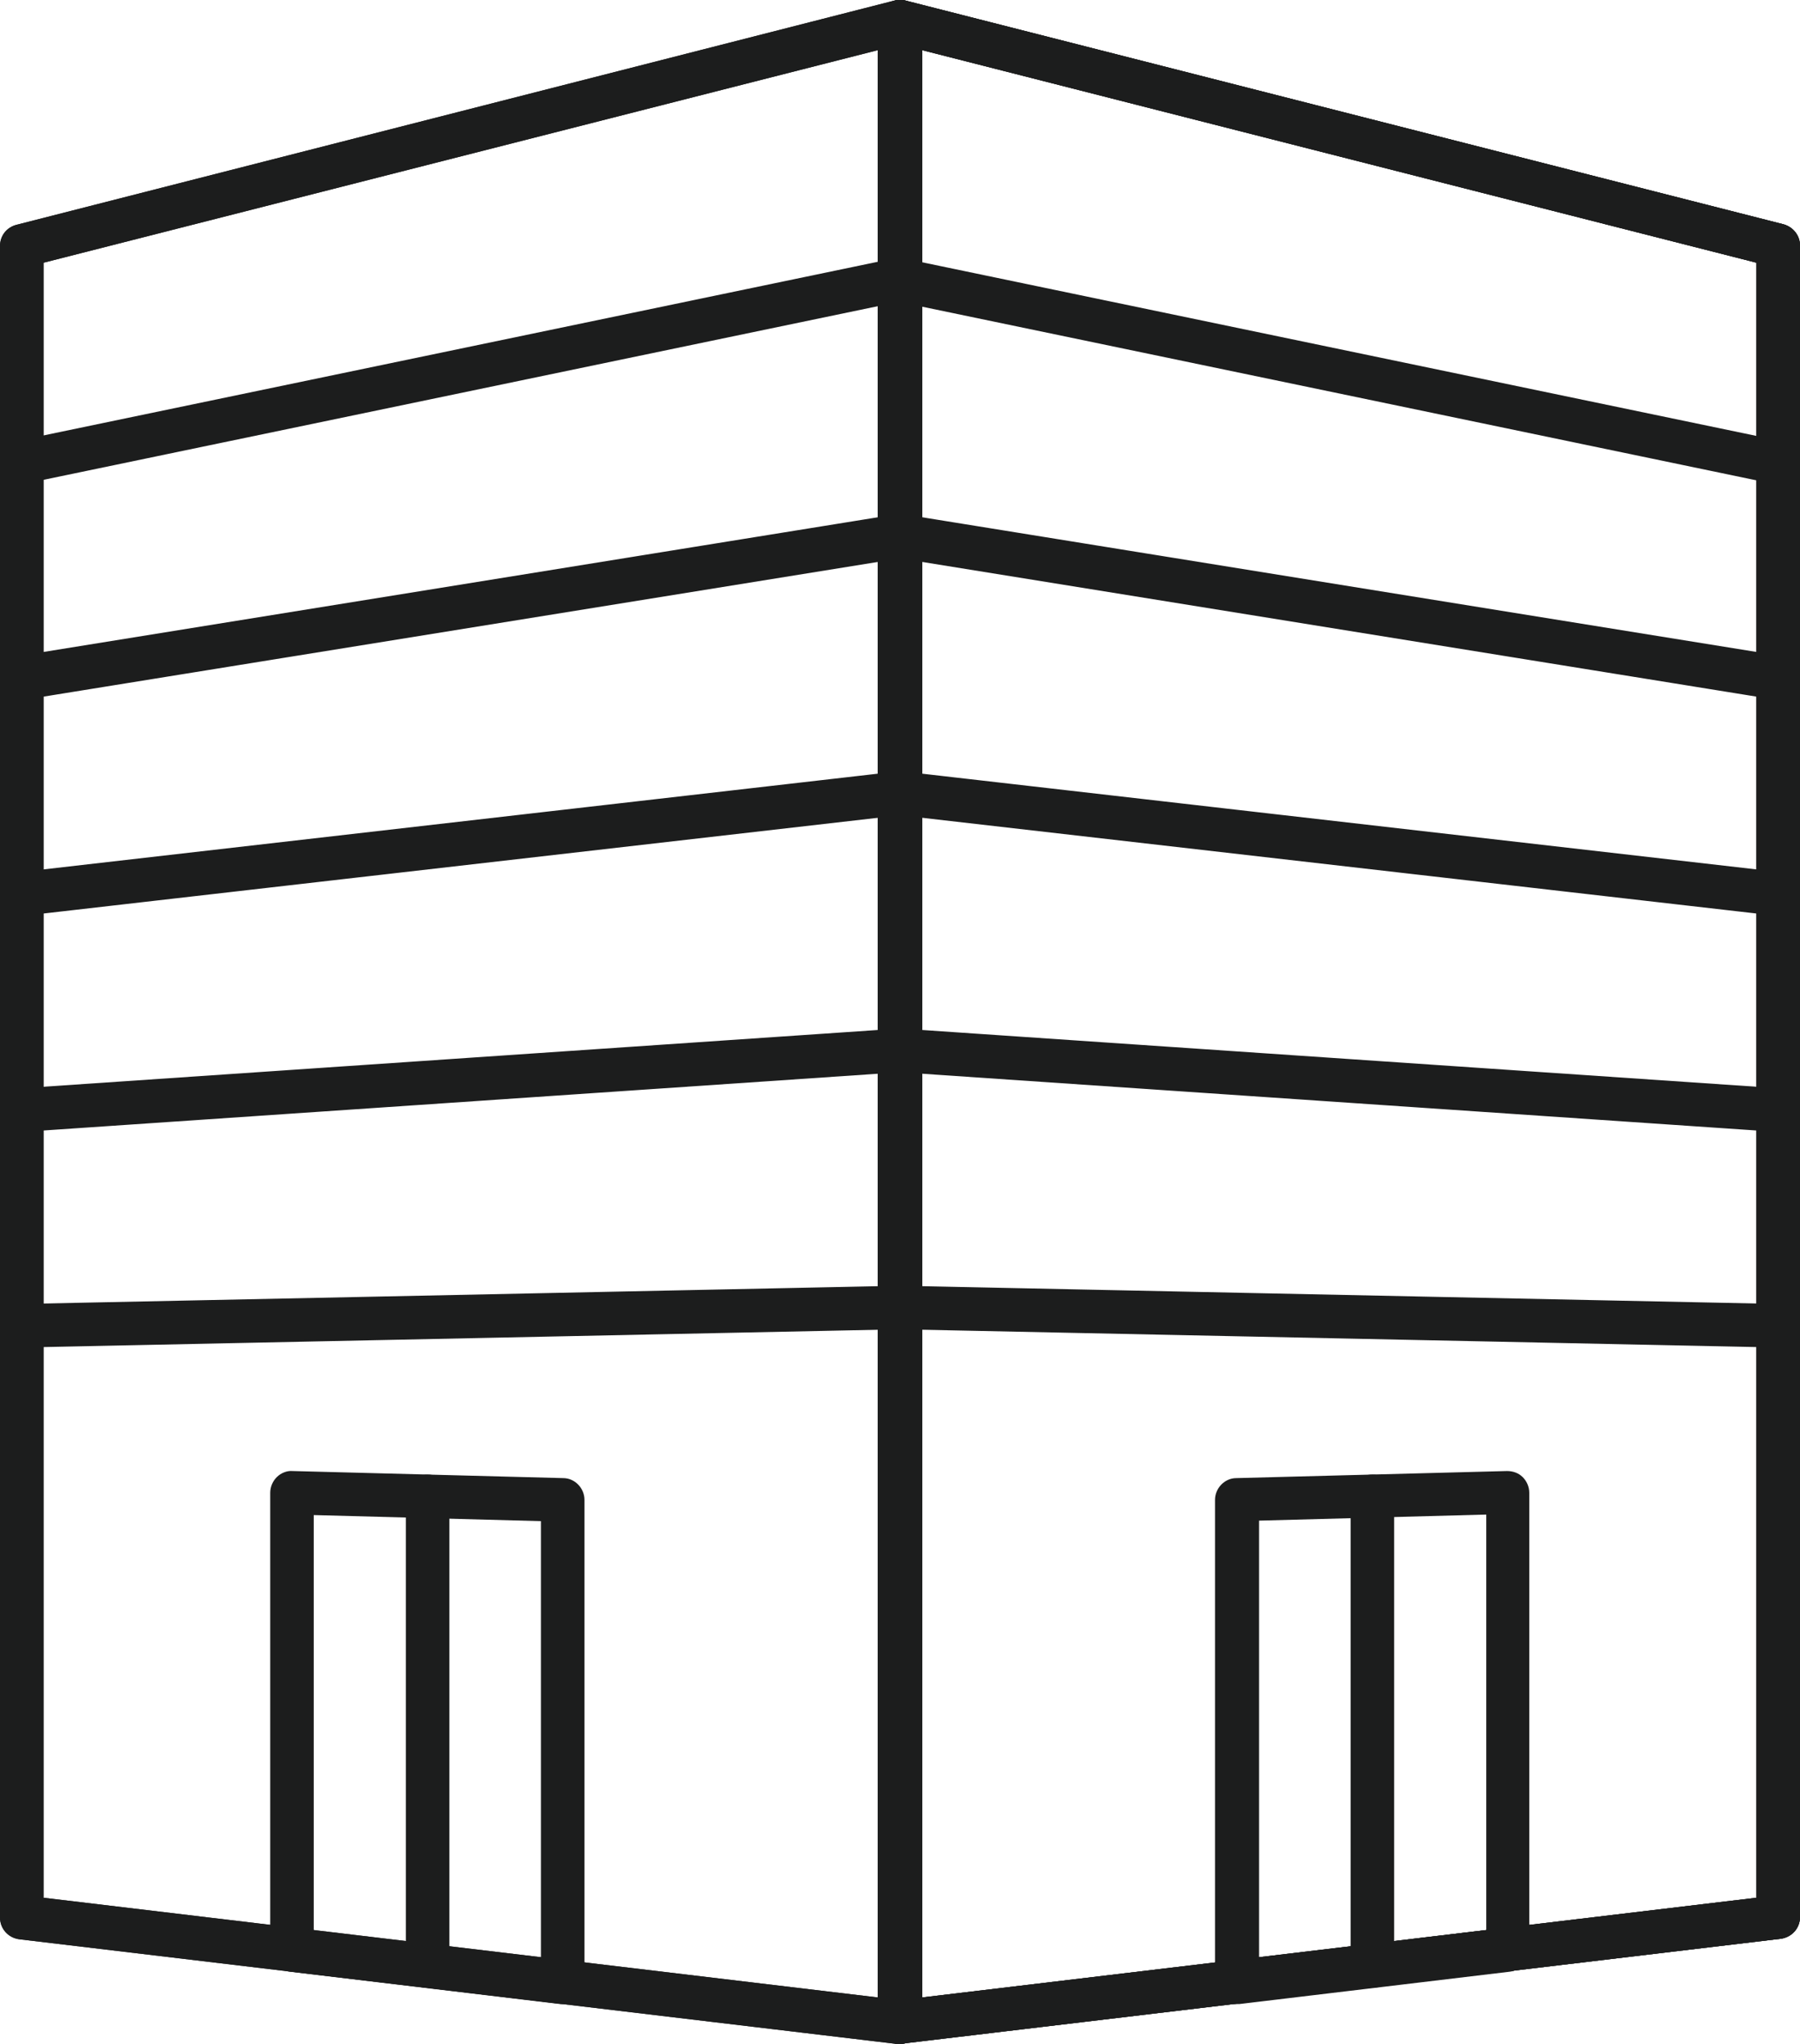
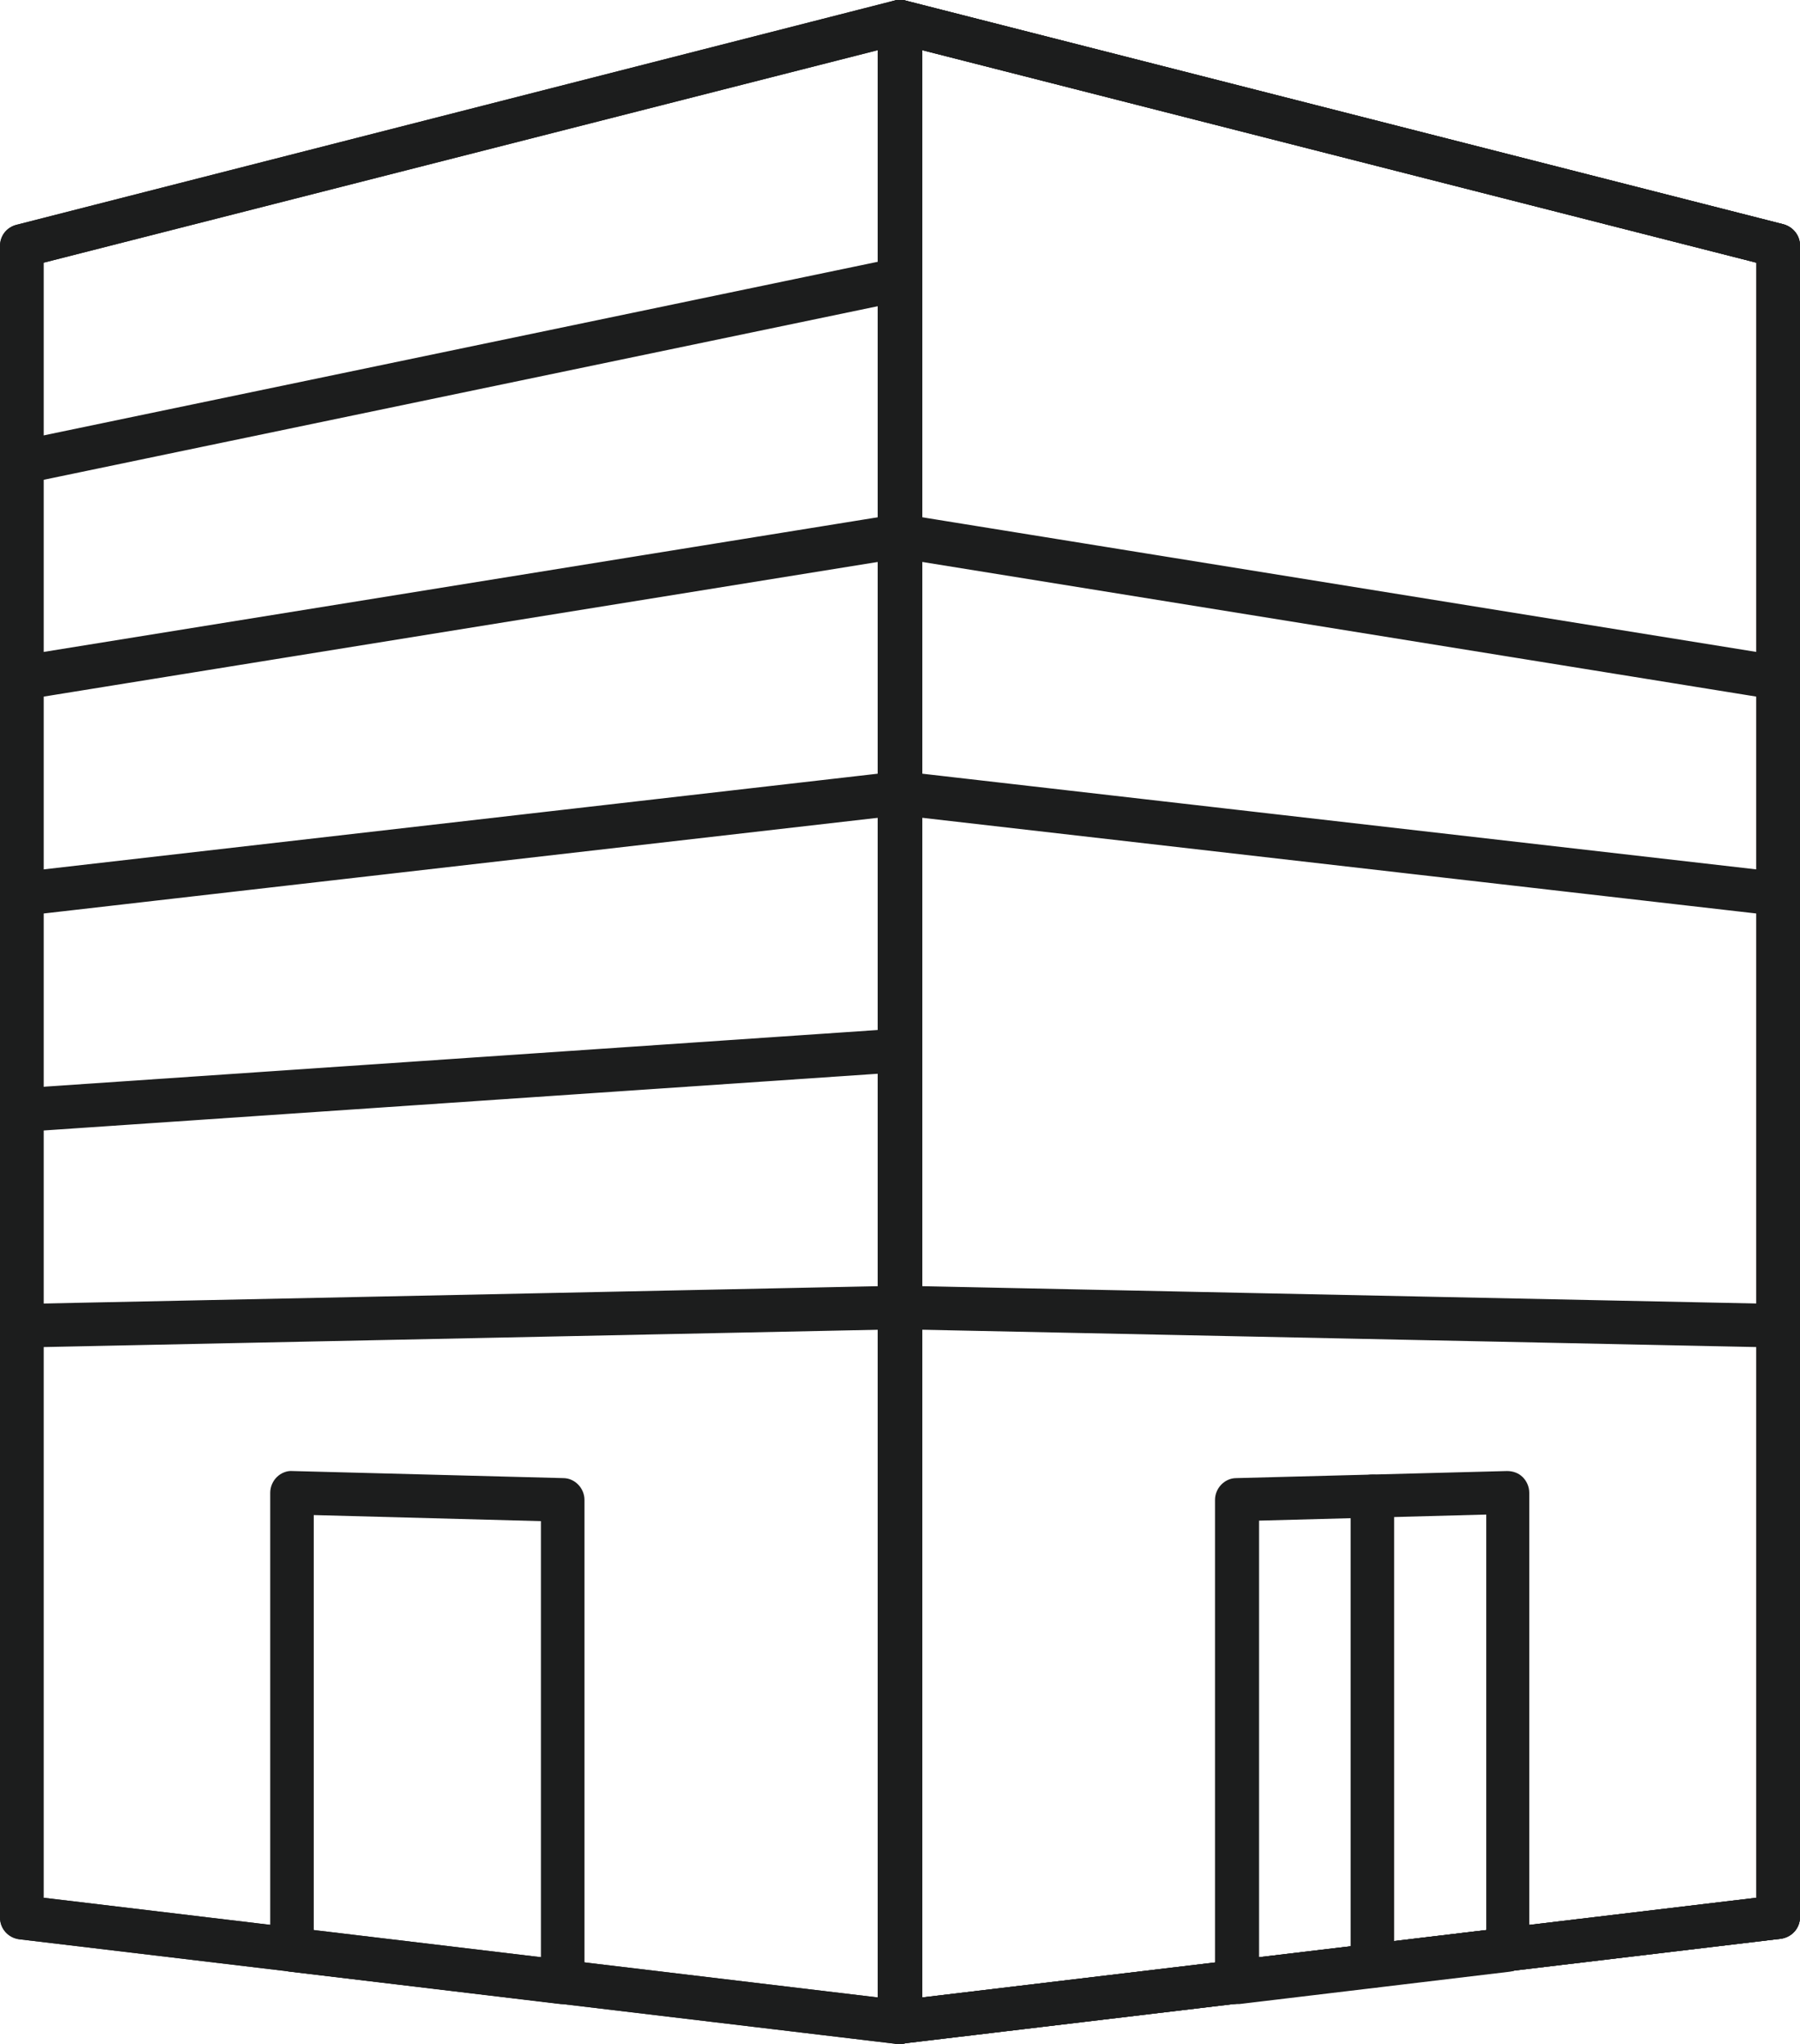
<svg xmlns="http://www.w3.org/2000/svg" id="_レイヤー_1" data-name="レイヤー 1" viewBox="0 0 35.57 40.38">
  <defs>
    <style>
      .cls-1 {
        fill: #1c1d1d;
      }
    </style>
  </defs>
  <path class="cls-1" d="m17.79,40.38s-.03,0-.05,0L.38,38.31c-.22-.03-.38-.21-.38-.43V4.86c0-.2.13-.37.33-.42L17.68.01c.13-.03.27,0,.37.08.11.08.17.21.17.34v39.52c0,.12-.05.24-.15.32-.08.07-.18.11-.29.11ZM.86,37.49l16.49,1.97V.99L.86,5.19v32.3Z" />
  <path class="cls-1" d="m17.79,40.38c-.11,0-.21-.04-.29-.11-.09-.08-.15-.2-.15-.32V.43c0-.13.06-.26.17-.34.11-.08.24-.11.37-.08l17.35,4.42c.19.05.33.22.33.42v33.02c0,.22-.16.4-.38.43l-17.35,2.07s-.03,0-.05,0Zm.43-39.39v38.47l16.49-1.97V5.19L18.22.99Z" />
  <path class="cls-1" d="m17.79,40.38c-.11,0-.21-.04-.29-.11-.09-.08-.15-.2-.15-.32V.43c0-.13.06-.26.17-.34.11-.08.24-.11.37-.08l17.35,4.42c.19.05.33.22.33.42v33.02c0,.22-.16.4-.38.43l-17.35,2.07s-.03,0-.05,0Zm.43-39.39v38.47l16.49-1.97V5.19L18.22.99Z" />
  <g>
    <path class="cls-1" d="m.43,9.56c-.2,0-.38-.14-.42-.34-.05-.23.1-.46.33-.51l17.35-3.61c.23-.05.46.1.51.33.05.23-.1.46-.33.51L.52,9.55s-.06,0-.09,0Z" />
    <path class="cls-1" d="m.43,13.82c-.21,0-.39-.15-.43-.36-.04-.24.12-.46.36-.5l17.35-2.8c.24-.04.46.12.5.36.04.24-.12.46-.36.5L.5,13.82s-.05,0-.07,0Z" />
    <path class="cls-1" d="m.43,18.09c-.22,0-.4-.16-.43-.38-.03-.24.14-.45.38-.48l17.35-1.99c.24-.03.45.14.48.38s-.14.45-.38.48L.48,18.09s-.03,0-.05,0Z" />
    <path class="cls-1" d="m.43,22.36c-.23,0-.41-.17-.43-.4-.02-.24.16-.44.4-.46l17.35-1.18c.24-.02.44.16.46.4.02.24-.16.44-.4.46L.46,22.36s-.02,0-.03,0Z" />
    <path class="cls-1" d="m.43,26.62c-.23,0-.43-.19-.43-.42,0-.24.18-.44.42-.44l17.35-.36c.24,0,.44.18.44.42,0,.24-.18.44-.42.44l-17.35.36h0Z" />
-     <path class="cls-1" d="m35.14,9.56s-.06,0-.09,0l-17.35-3.61c-.23-.05-.38-.28-.33-.51.05-.23.28-.38.51-.33l17.35,3.61c.23.05.38.28.33.51-.04.2-.22.34-.42.34Z" />
    <path class="cls-1" d="m35.14,13.82s-.05,0-.07,0l-17.35-2.8c-.24-.04-.4-.26-.36-.5.04-.24.26-.4.5-.36l17.35,2.8c.24.04.4.26.36.5-.03.21-.22.36-.43.36Z" />
    <path class="cls-1" d="m35.14,18.09s-.03,0-.05,0l-17.35-1.99c-.24-.03-.41-.24-.38-.48.03-.24.24-.41.48-.38l17.35,1.99c.24.03.41.24.38.48-.03.22-.21.38-.43.38Z" />
-     <path class="cls-1" d="m35.14,22.36s-.02,0-.03,0l-17.35-1.18c-.24-.02-.42-.22-.4-.46.02-.24.22-.42.46-.4l17.35,1.18c.24.02.42.22.4.46-.02.23-.21.4-.43.4Z" />
    <path class="cls-1" d="m35.14,26.62h0l-17.35-.36c-.24,0-.43-.2-.42-.44s.2-.42.44-.42l17.35.36c.24,0,.43.2.42.44,0,.24-.2.42-.43.42Z" />
  </g>
  <path class="cls-1" d="m11.12,39.59s-.03,0-.05,0l-5.35-.64c-.22-.03-.38-.21-.38-.43v-9.03c0-.12.05-.23.13-.31s.2-.13.31-.12l5.35.14c.23,0,.42.2.42.43v9.53c0,.12-.05.24-.15.32-.08.07-.18.11-.29.11Zm-4.92-1.45l4.49.54v-8.63l-4.49-.12v8.21Z" />
  <path class="cls-1" d="m24.45,39.59c-.11,0-.21-.04-.29-.11-.09-.08-.15-.2-.15-.32v-9.53c0-.23.19-.43.42-.43l5.35-.14c.12,0,.23.04.31.12s.13.19.13.31v9.03c0,.22-.16.4-.38.43l-5.35.64s-.03,0-.05,0Zm.43-9.55v8.63l4.49-.54v-8.21l-4.49.12Z" />
  <path class="cls-1" d="m17.79,40.38s-.03,0-.05,0L.38,38.31c-.22-.03-.38-.21-.38-.43V4.86c0-.2.13-.37.33-.42L17.68.01c.13-.03.27,0,.37.08.11.08.17.21.17.34v39.52c0,.12-.05.24-.15.32-.08.07-.18.11-.29.11ZM.86,37.49l16.49,1.97V.99L.86,5.19v32.3Z" />
  <path class="cls-1" d="m17.79,40.38c-.11,0-.21-.04-.29-.11-.09-.08-.15-.2-.15-.32V.43c0-.13.06-.26.17-.34.11-.08.24-.11.37-.08l17.35,4.42c.19.05.33.22.33.42v33.02c0,.22-.16.4-.38.43l-17.35,2.07s-.03,0-.05,0Zm.43-39.39v38.47l16.49-1.97V5.19L18.22.99Z" />
-   <path class="cls-1" d="m8.45,39.27c-.24,0-.43-.19-.43-.43v-9.28c0-.24.19-.43.43-.43s.43.19.43.43v9.28c0,.24-.19.43-.43.43Z" />
  <path class="cls-1" d="m27.12,39.27c-.24,0-.43-.19-.43-.43v-9.28c0-.24.19-.43.43-.43s.43.19.43.43v9.28c0,.24-.19.43-.43.43Z" />
</svg>